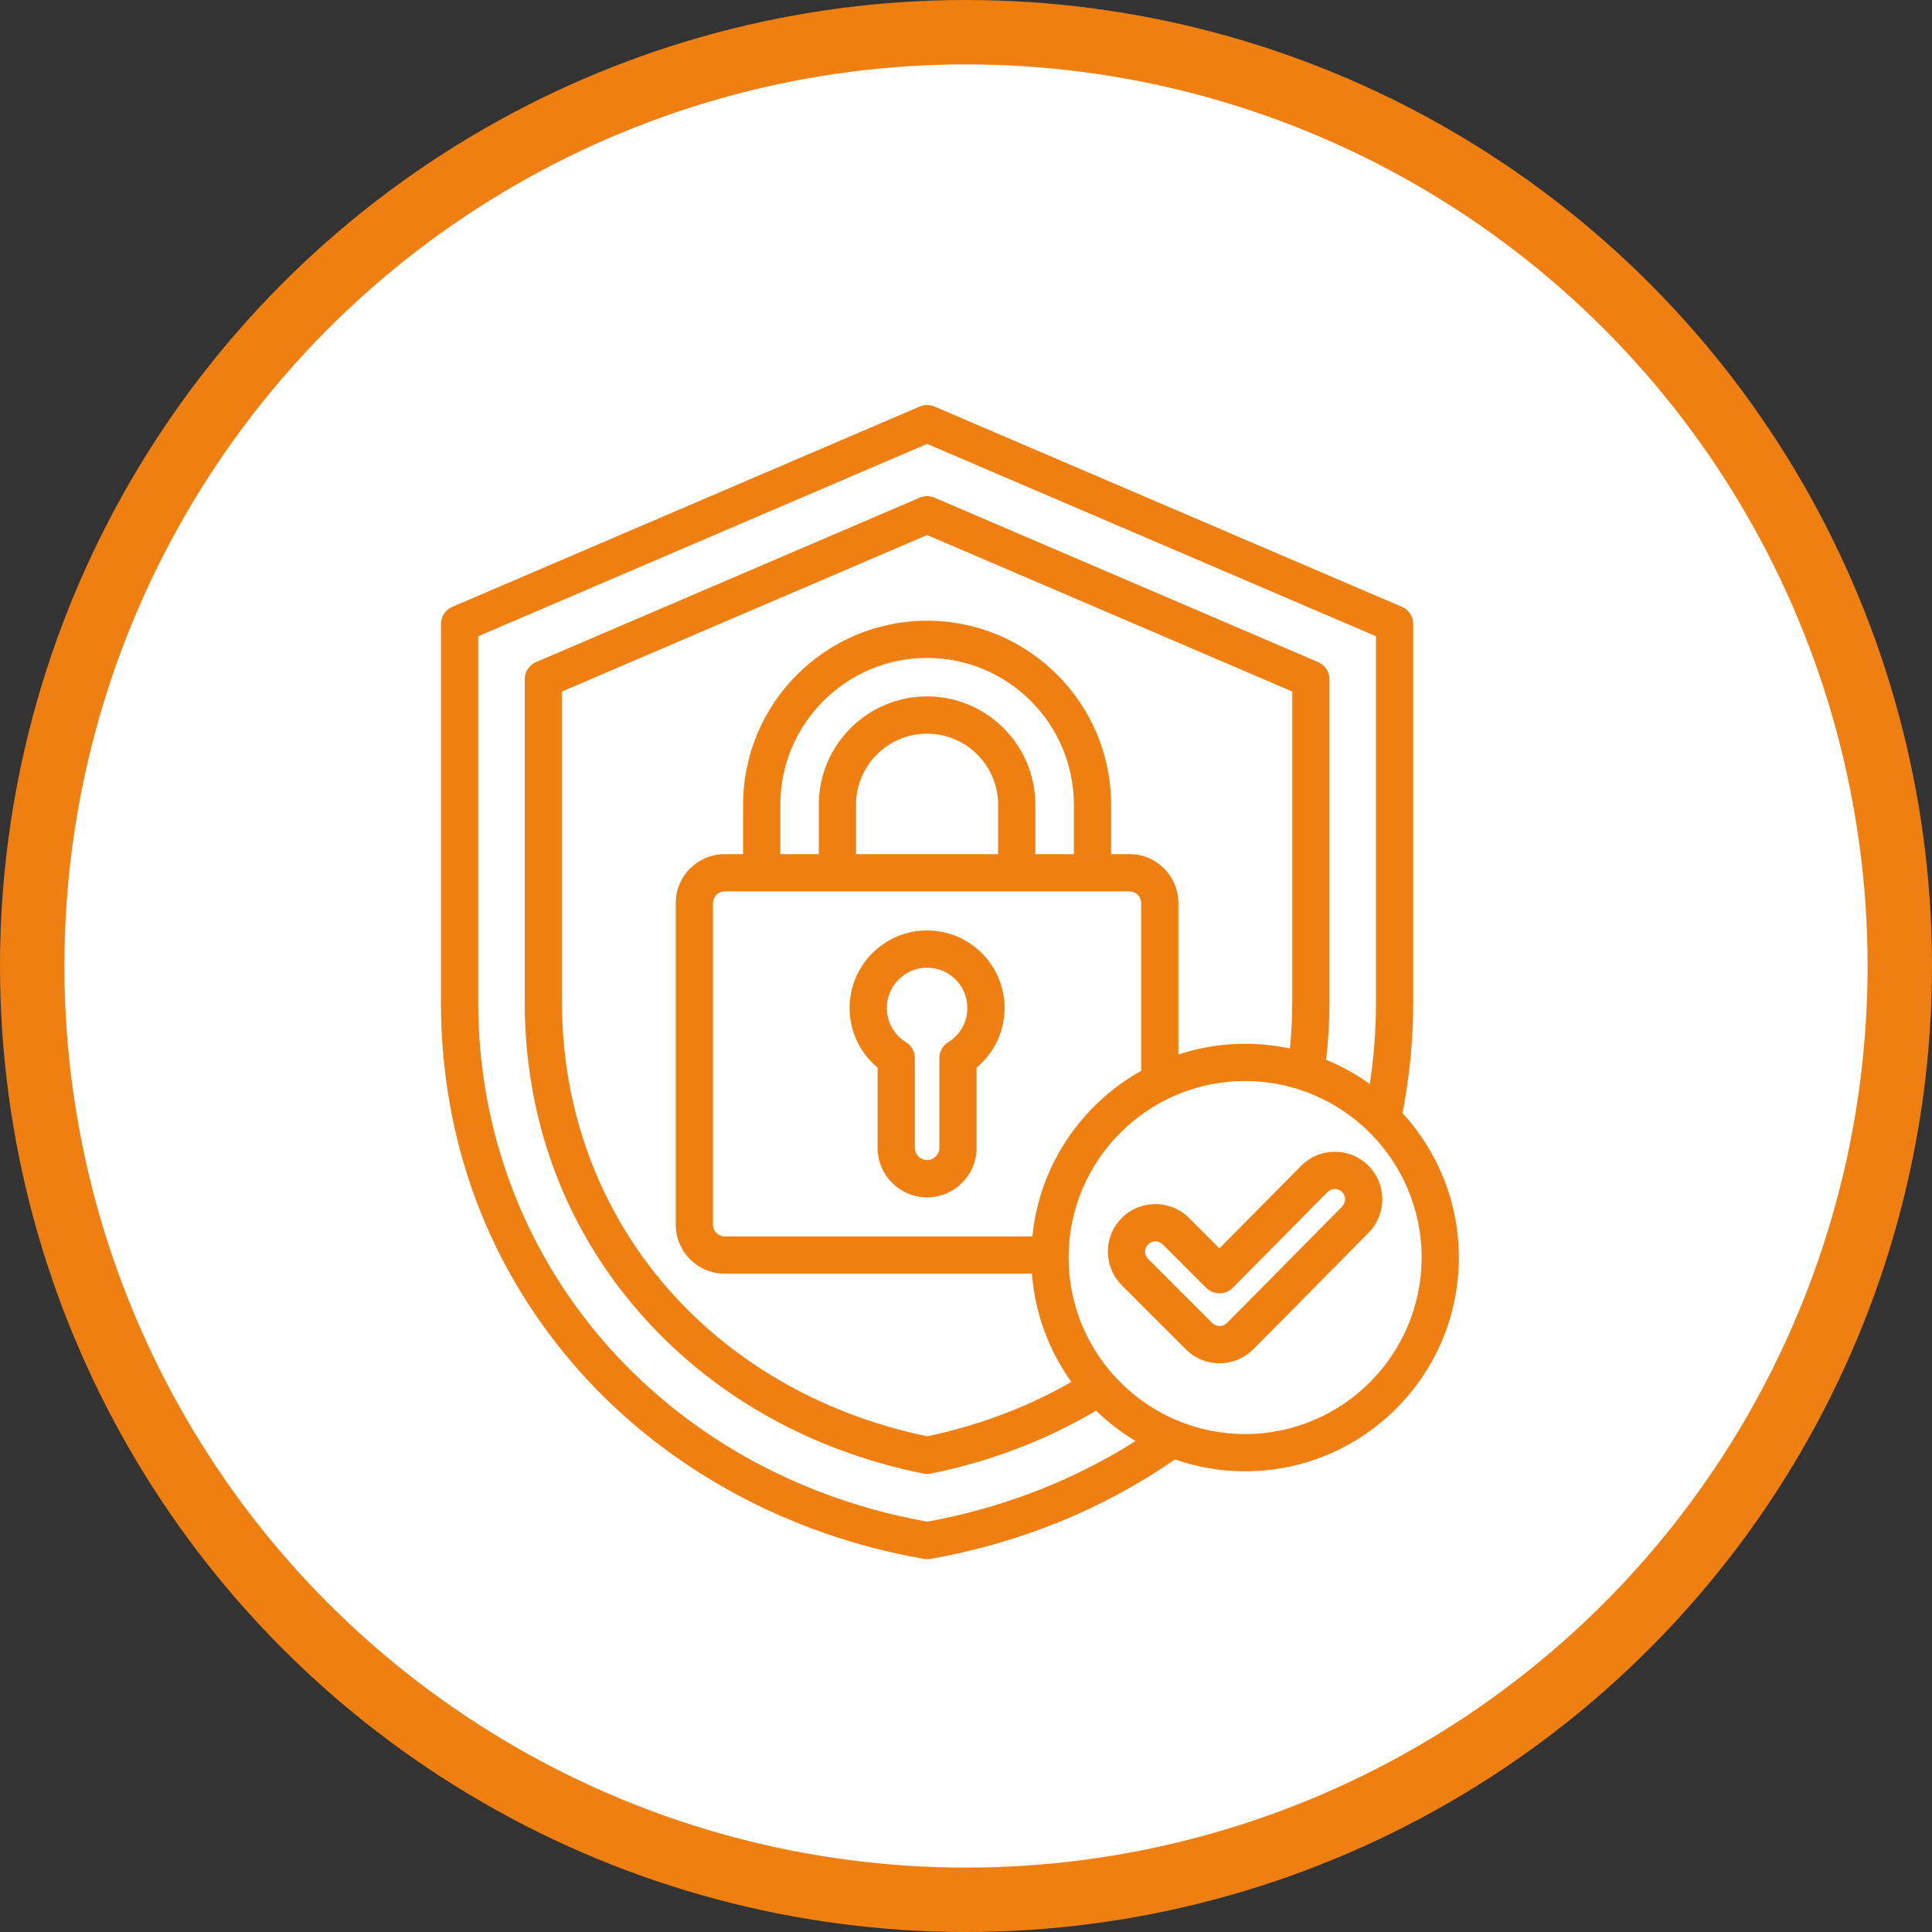
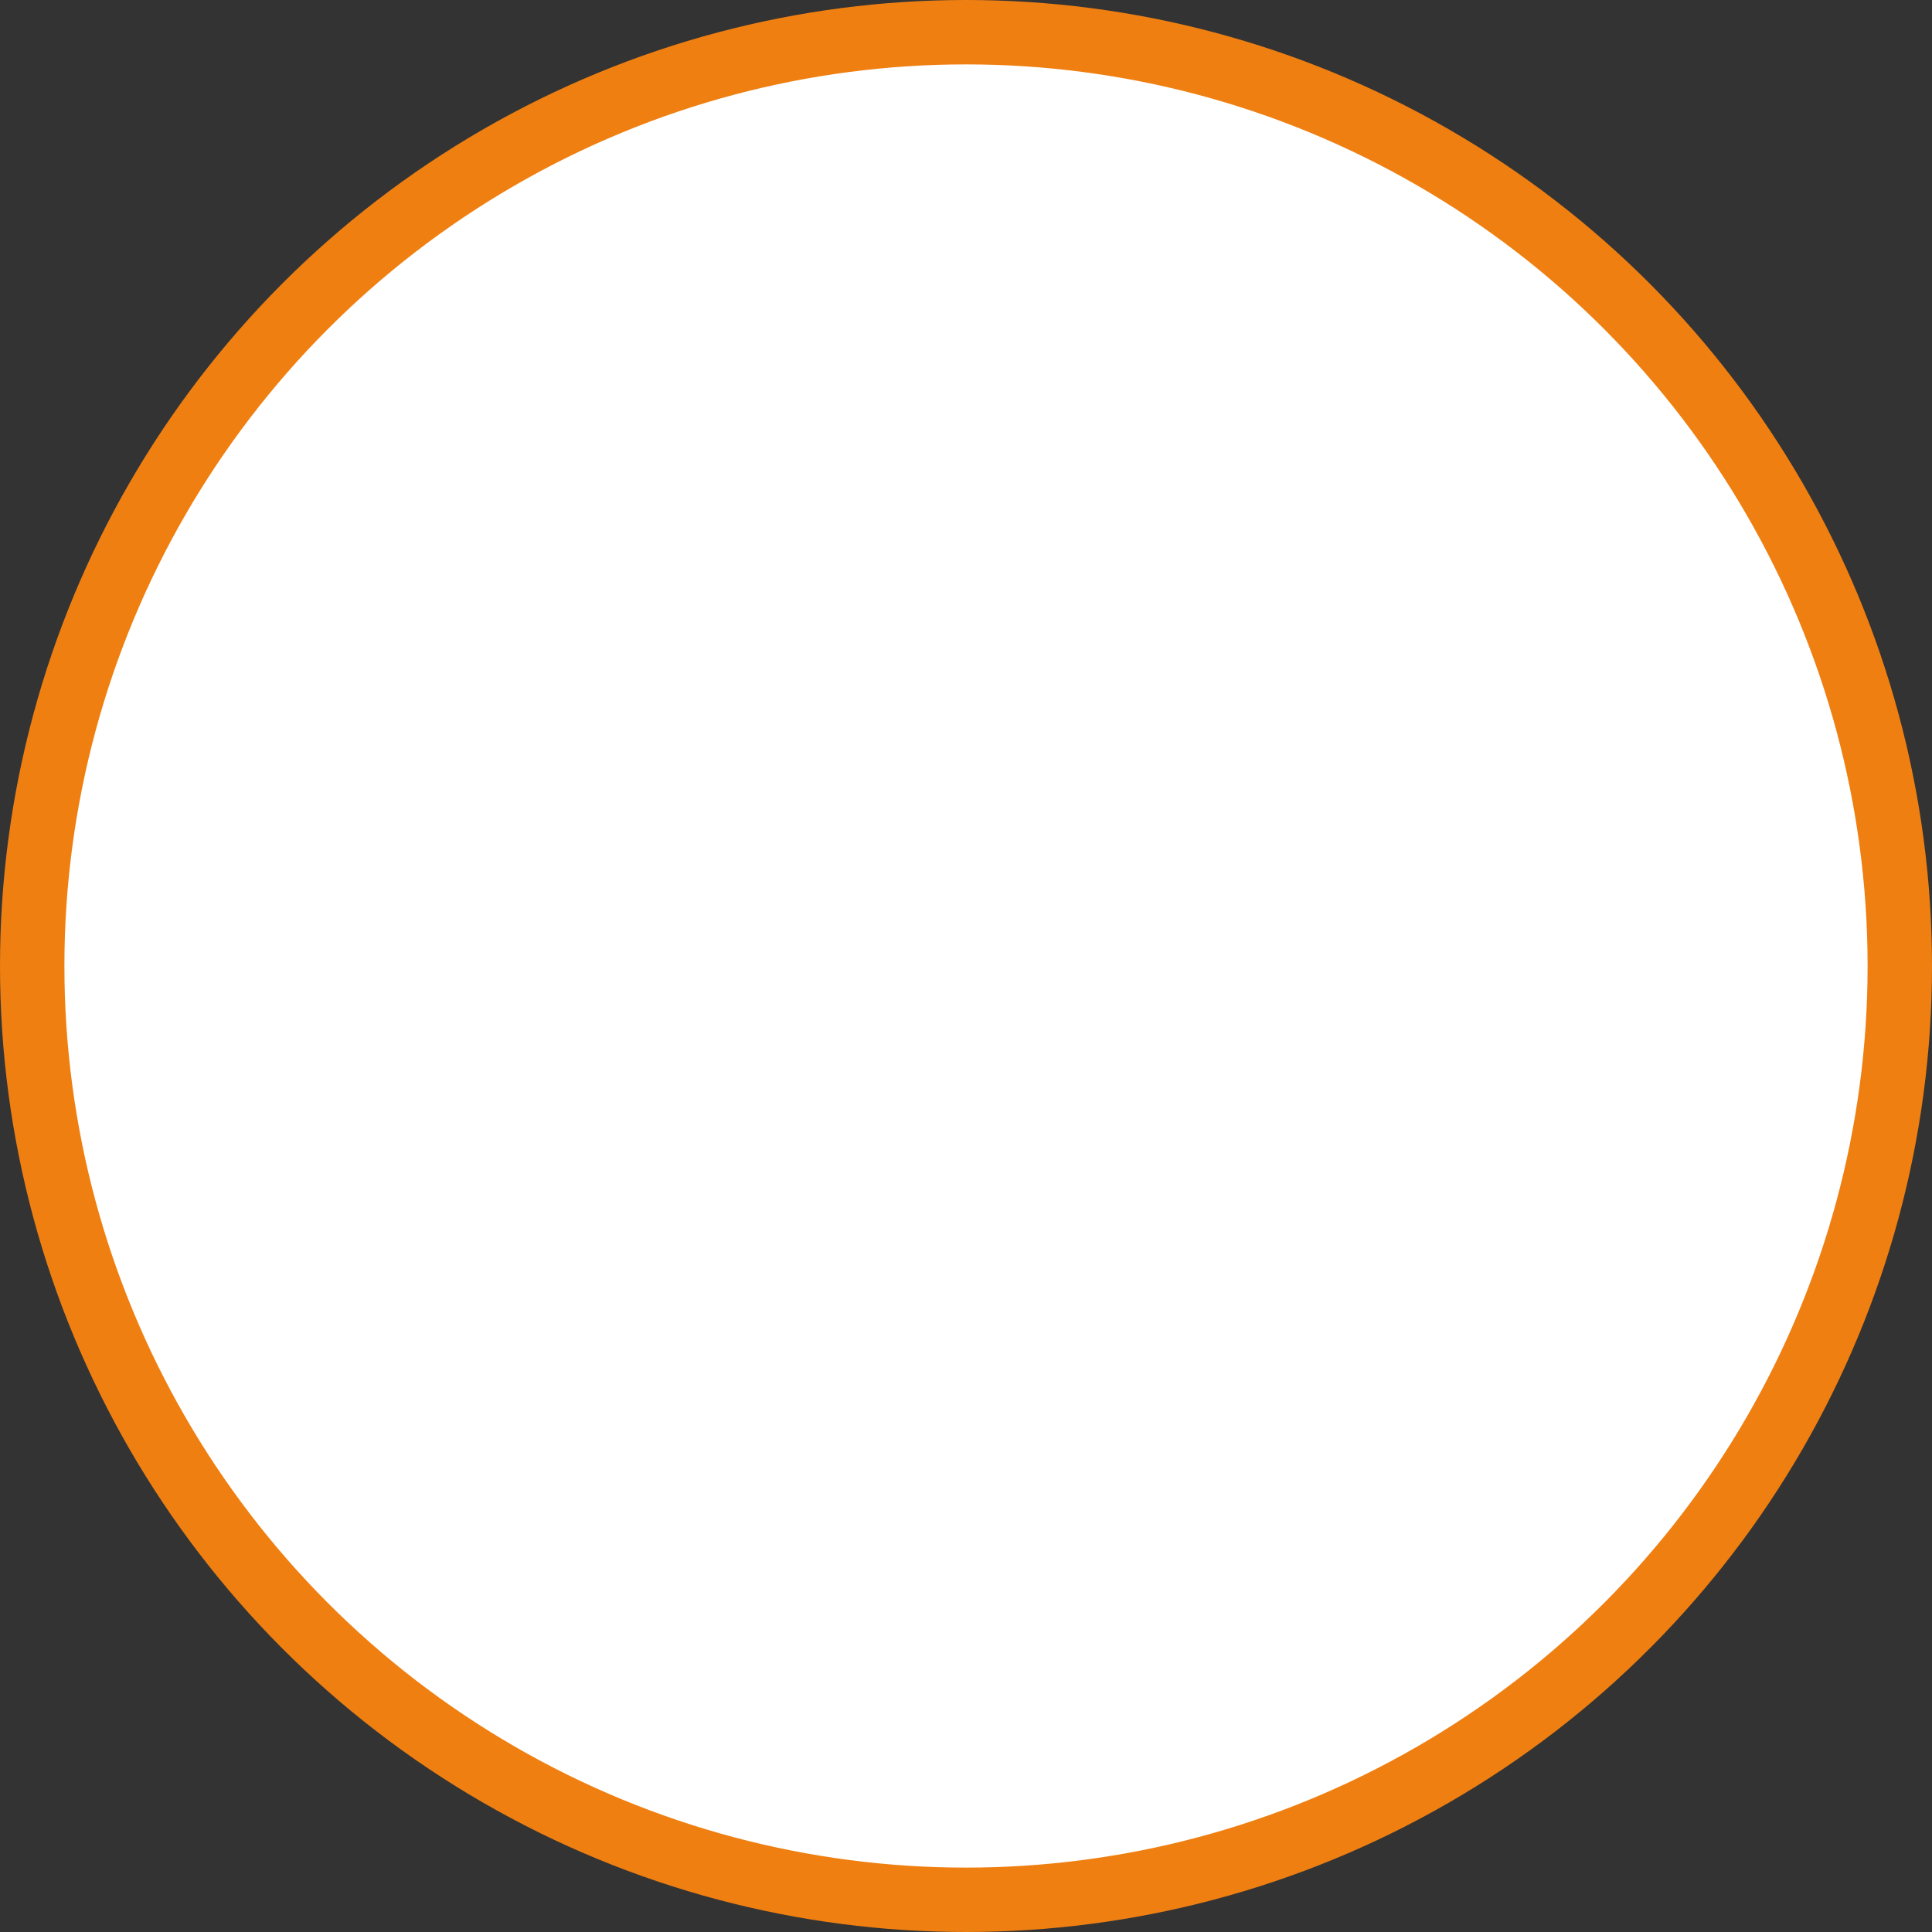
<svg xmlns="http://www.w3.org/2000/svg" width="60" height="60" viewBox="0 0 60 60" fill="none">
  <rect x="0" y="0" width="60" height="60" fill="#333333" stroke="none" />
  <circle cx="30" cy="30" r="29" fill="white" stroke="#EF7F11" stroke-width="2" />
-   <path d="M28.792 28.896C27.465 28.896 26.385 29.976 26.385 31.302C26.385 32.029 26.705 32.7 27.255 33.154V35.648C27.255 36.496 27.944 37.185 28.792 37.185C29.639 37.185 30.329 36.496 30.329 35.648V33.154C30.878 32.7 31.198 32.029 31.198 31.302C31.198 29.976 30.119 28.896 28.792 28.896ZM29.447 32.367C29.363 32.419 29.294 32.491 29.246 32.578C29.198 32.664 29.173 32.761 29.173 32.859V35.648C29.173 35.855 28.998 36.029 28.792 36.029C28.585 36.029 28.411 35.855 28.411 35.648V32.859C28.411 32.761 28.386 32.663 28.338 32.577C28.29 32.491 28.22 32.419 28.136 32.367C27.764 32.137 27.542 31.739 27.542 31.302C27.542 30.613 28.102 30.052 28.792 30.052C29.481 30.052 30.042 30.613 30.042 31.302C30.042 31.739 29.819 32.137 29.447 32.367ZM43.556 34.569C43.776 33.447 43.889 32.288 43.889 31.119V19.379C43.889 19.148 43.751 18.938 43.539 18.847L29.019 12.625C28.948 12.594 28.87 12.578 28.792 12.578C28.713 12.578 28.636 12.594 28.564 12.625L14.045 18.847C13.941 18.892 13.852 18.966 13.79 19.061C13.727 19.155 13.694 19.266 13.694 19.379V31.119C13.694 35.438 15.172 39.391 17.968 42.55C20.663 45.596 24.472 47.678 28.692 48.413C28.758 48.425 28.825 48.425 28.891 48.413C31.652 47.932 34.271 46.865 36.488 45.324C37.189 45.568 37.926 45.693 38.668 45.692C42.328 45.692 45.306 42.715 45.306 39.054C45.306 37.326 44.642 35.751 43.556 34.569ZM28.792 47.257C20.578 45.78 14.851 39.157 14.851 31.119V19.76L28.792 13.785L42.733 19.76V31.119C42.733 31.979 42.668 32.832 42.541 33.666C42.119 33.363 41.664 33.11 41.184 32.912C41.253 32.317 41.288 31.718 41.288 31.119V21.094C41.288 20.863 41.15 20.654 40.937 20.563L29.019 15.455C28.948 15.424 28.87 15.409 28.792 15.409C28.713 15.409 28.636 15.424 28.564 15.455L16.646 20.563C16.542 20.607 16.454 20.681 16.391 20.776C16.329 20.87 16.296 20.981 16.296 21.094V31.119C16.296 34.736 17.513 38.052 19.815 40.71C22.055 43.297 25.119 45.044 28.677 45.764C28.753 45.779 28.831 45.779 28.906 45.764C30.753 45.39 32.478 44.733 34.04 43.808C34.411 44.169 34.822 44.486 35.265 44.752C33.338 45.978 31.121 46.837 28.792 47.257ZM32.062 38.399H22.504C22.408 38.399 22.317 38.361 22.249 38.293C22.181 38.225 22.143 38.134 22.143 38.038V28.043C22.143 27.948 22.181 27.856 22.249 27.788C22.317 27.721 22.408 27.683 22.504 27.683H35.08C35.175 27.683 35.267 27.721 35.334 27.788C35.402 27.856 35.44 27.948 35.44 28.043V33.256C33.588 34.291 32.28 36.187 32.062 38.399ZM33.35 26.526H32.154V24.991C32.154 23.137 30.646 21.628 28.792 21.628C26.937 21.628 25.429 23.137 25.429 24.991V26.526H24.234V24.991C24.234 22.478 26.278 20.433 28.792 20.433C31.305 20.433 33.35 22.478 33.35 24.991V26.526ZM26.585 26.526V24.991C26.585 23.774 27.575 22.785 28.792 22.785C30.008 22.785 30.998 23.774 30.998 24.991V26.526H26.585ZM35.08 26.526H34.506V24.991C34.506 21.84 31.943 19.277 28.792 19.277C25.641 19.277 23.078 21.84 23.078 24.991V26.526H22.504C21.668 26.526 20.987 27.207 20.987 28.043V38.038C20.987 38.875 21.668 39.555 22.504 39.555H32.049C32.142 40.803 32.583 41.956 33.273 42.917C31.902 43.703 30.398 44.27 28.792 44.606C22.004 43.185 17.452 37.778 17.452 31.119V21.476L28.792 16.616L40.132 21.476V31.119C40.132 31.603 40.107 32.087 40.059 32.563C39.602 32.465 39.136 32.416 38.668 32.416C37.964 32.416 37.265 32.528 36.596 32.748V28.043C36.596 27.207 35.916 26.526 35.08 26.526ZM38.668 44.536C35.645 44.536 33.186 42.077 33.186 39.054C33.186 36.032 35.645 33.572 38.668 33.572C41.69 33.572 44.15 36.032 44.15 39.054C44.15 42.077 41.69 44.536 38.668 44.536ZM42.495 36.199C42.359 36.062 42.196 35.954 42.018 35.88C41.839 35.807 41.648 35.769 41.455 35.77H41.449C41.255 35.77 41.063 35.808 40.885 35.883C40.706 35.958 40.544 36.068 40.408 36.206L37.87 38.769L36.927 37.826C36.351 37.25 35.414 37.25 34.838 37.826C34.262 38.402 34.262 39.339 34.838 39.915L36.83 41.906C37.117 42.194 37.496 42.338 37.874 42.338C38.252 42.338 38.63 42.194 38.918 41.906C39.672 41.152 40.432 40.381 41.168 39.635C41.612 39.184 42.057 38.734 42.502 38.284C43.074 37.707 43.071 36.771 42.495 36.199ZM41.681 37.47C41.235 37.921 40.789 38.372 40.344 38.823C39.611 39.568 38.852 40.337 38.101 41.089C38.04 41.148 37.959 41.182 37.874 41.182C37.789 41.182 37.707 41.148 37.647 41.089L35.656 39.097C35.596 39.037 35.562 38.955 35.562 38.87C35.562 38.785 35.596 38.704 35.656 38.644C35.718 38.581 35.8 38.55 35.882 38.55C35.965 38.55 36.047 38.581 36.109 38.644L37.463 39.998C37.572 40.106 37.719 40.167 37.872 40.167H37.873C37.95 40.167 38.025 40.151 38.095 40.122C38.165 40.093 38.229 40.05 38.283 39.995L41.229 37.02C41.259 36.99 41.294 36.966 41.332 36.95C41.37 36.934 41.412 36.926 41.453 36.926C41.537 36.922 41.619 36.958 41.68 37.019C41.804 37.142 41.805 37.345 41.681 37.47Z" fill="#EF7F11" />
</svg>